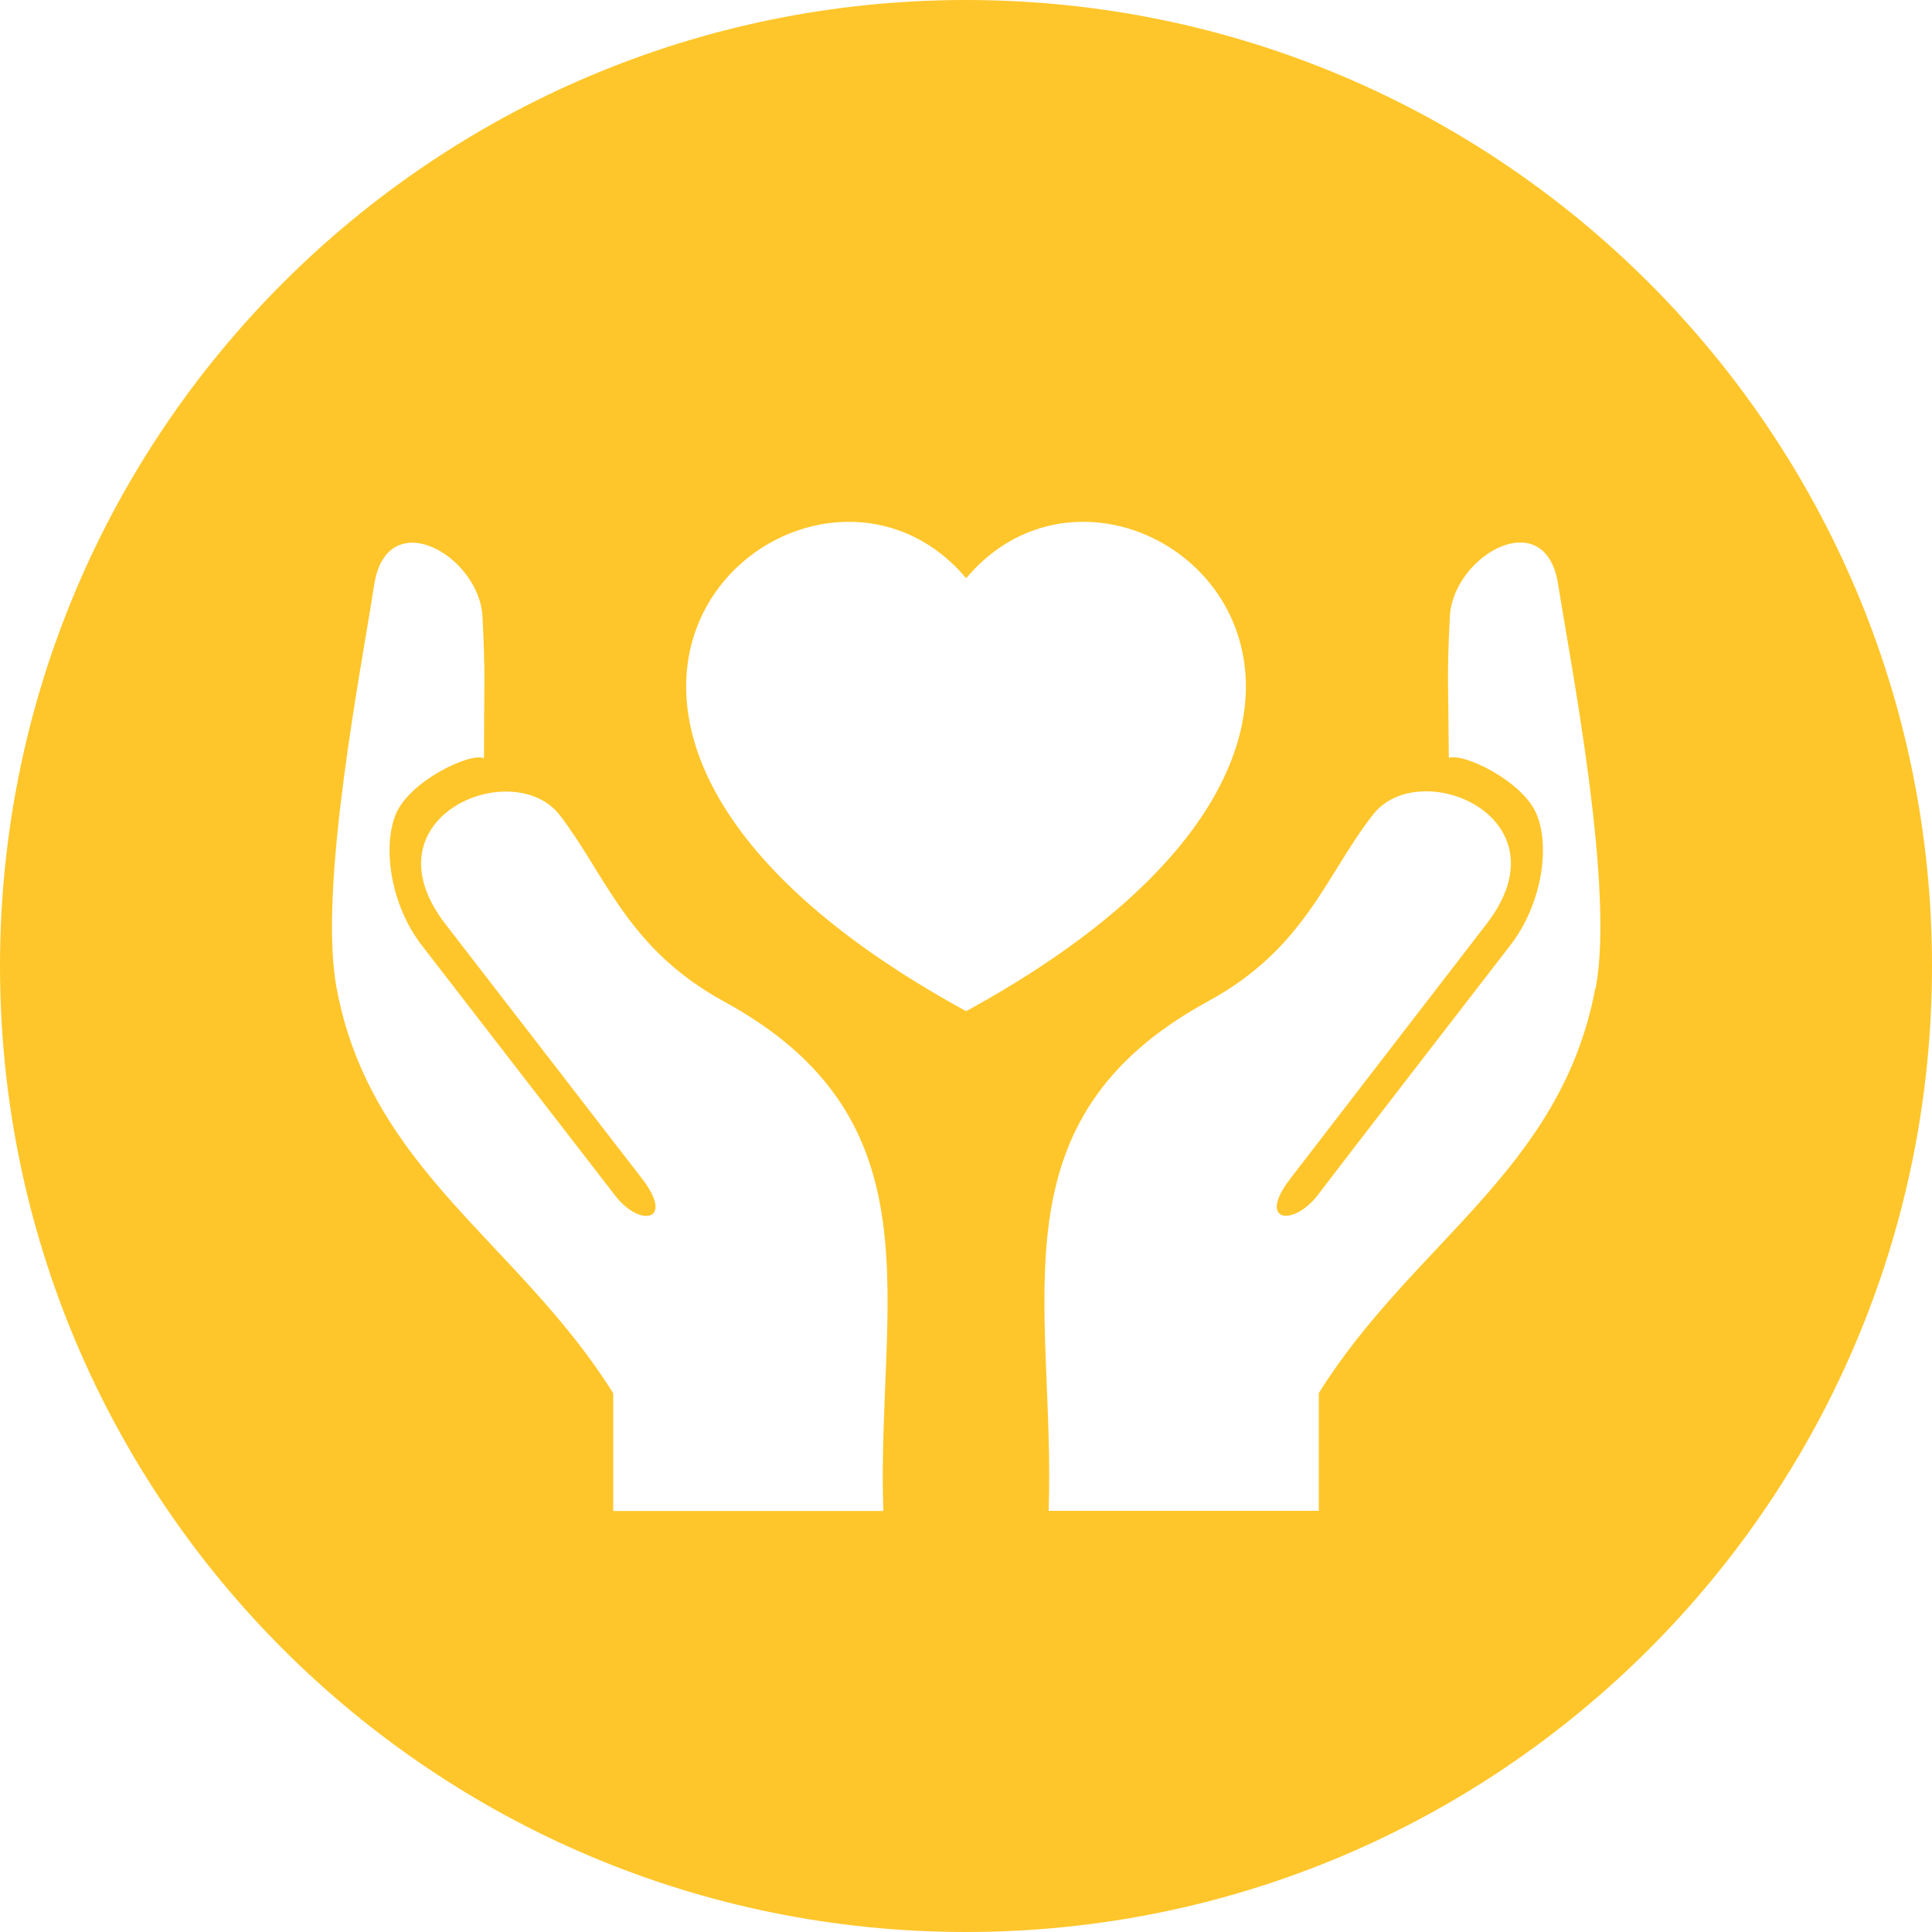
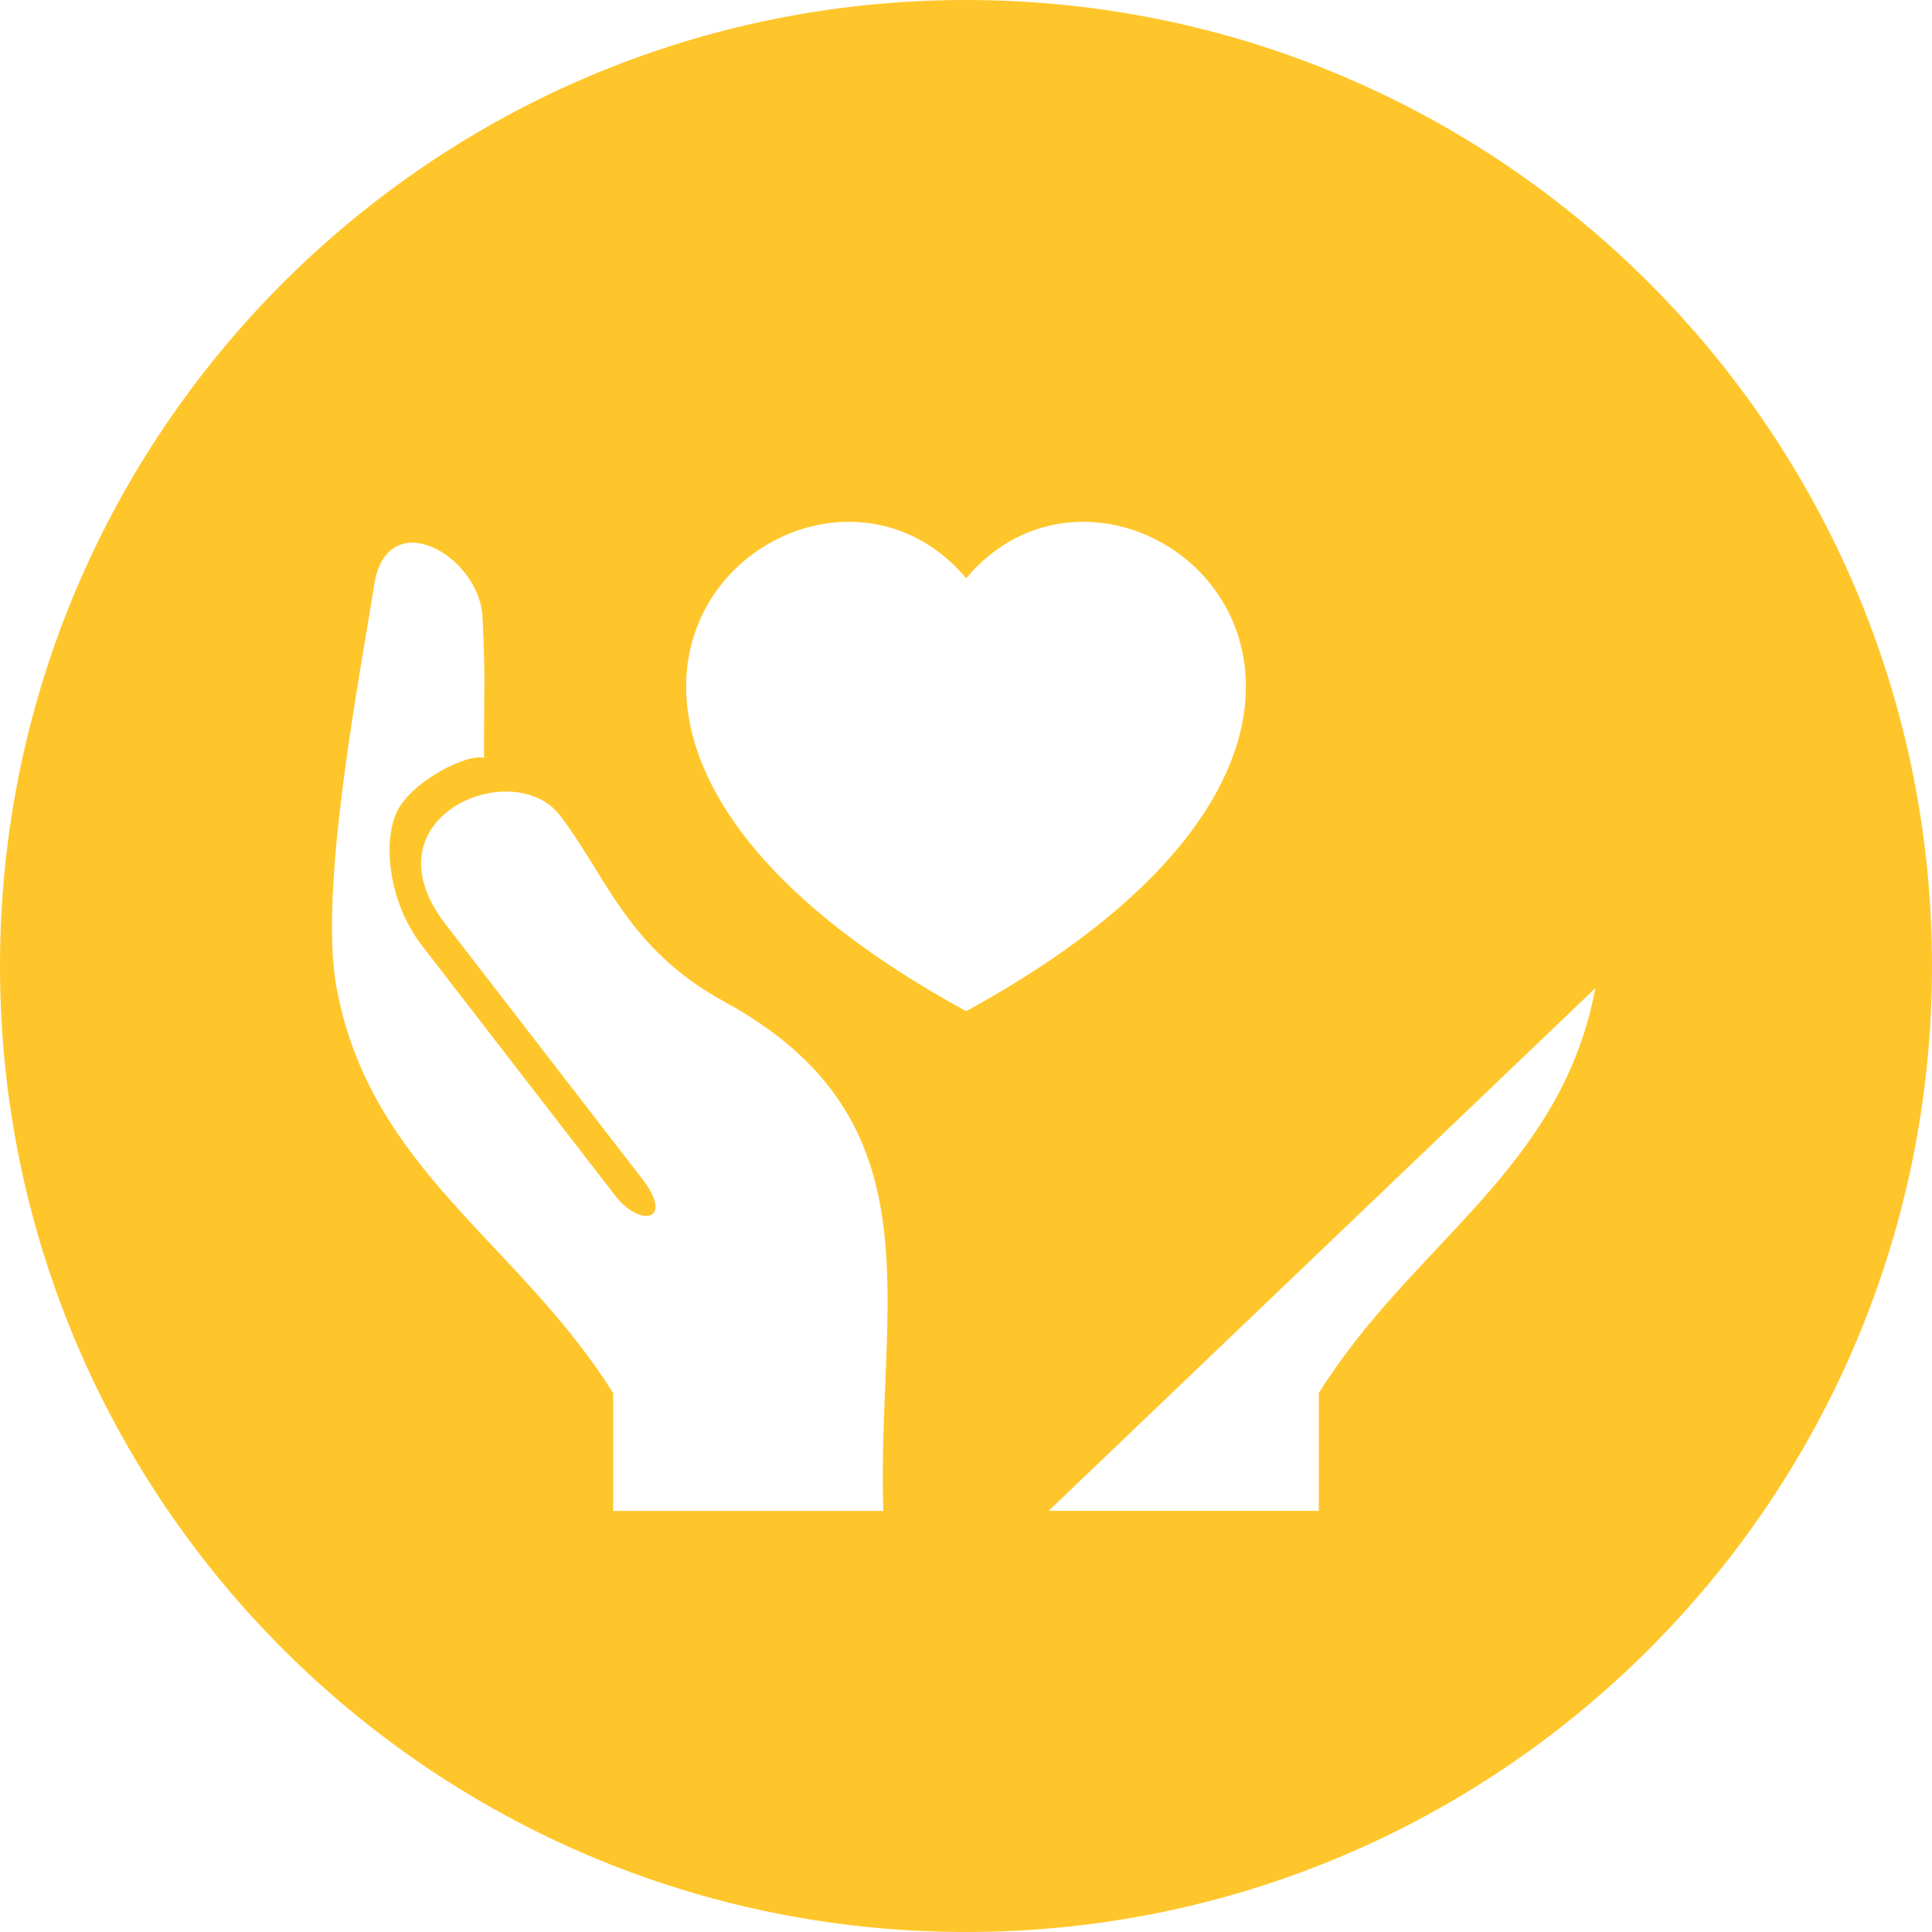
<svg xmlns="http://www.w3.org/2000/svg" id="Layer_2" data-name="Layer 2" viewBox="0 0 115 115" width="115">
  <defs>
    <style> .cls-1 { fill: #ffc62b; stroke-width: 0px; } </style>
  </defs>
  <g id="Layer_1-2" data-name="Layer 1">
-     <path class="cls-1" d="M57.5,0C25.74,0,0,25.74,0,57.5s25.74,57.5,57.5,57.5,57.5-25.74,57.5-57.5S89.26,0,57.5,0ZM52.58,89.94h-16.08v-7.01c-5.62-8.98-14.44-13.28-16.46-24.1-1.13-5.94,1.49-19.14,2.23-24.01.77-4.9,6.27-1.75,6.45,1.9.18,3.63.09,3.71.09,8.41-.83-.36-4.46,1.37-5.26,3.36-.8,1.99-.27,5.41,1.54,7.76,1.81,2.35,10.04,12.99,11.53,14.92,1.46,1.9,3.57,1.55,1.6-1.01-1.99-2.56-6.81-8.83-11.71-15.16-4.9-6.36,4.01-10.07,6.81-6.48,2.76,3.6,4.01,7.93,9.75,11.08,13.05,7.1,9.09,17.98,9.51,30.34ZM57.51,34.42c9.51-11.32,32.16,8.17,0,25.77-32.18-17.59-9.54-37.09,0-25.77ZM94.96,58.82c-2.02,10.82-10.85,15.13-16.46,24.1v7.01h-16.08c.42-12.36-3.54-23.24,9.51-30.34,5.77-3.15,6.98-7.49,9.78-11.08,2.76-3.6,11.68.12,6.78,6.48-4.87,6.33-9.72,12.6-11.68,15.16-1.99,2.56.12,2.91,1.61,1.01,1.46-1.93,9.69-12.57,11.5-14.92,1.81-2.35,2.38-5.76,1.55-7.76-.8-1.99-4.43-3.71-5.23-3.36-.03-4.7-.12-4.79.06-8.41.18-3.66,5.71-6.8,6.45-1.9.77,4.87,3.36,18.07,2.23,24.01Z" />
+     <path class="cls-1" d="M57.5,0C25.74,0,0,25.74,0,57.5s25.74,57.5,57.5,57.5,57.5-25.74,57.5-57.5S89.26,0,57.5,0ZM52.58,89.94h-16.08v-7.01c-5.62-8.98-14.44-13.28-16.46-24.1-1.13-5.94,1.49-19.14,2.23-24.01.77-4.9,6.27-1.75,6.45,1.9.18,3.63.09,3.71.09,8.41-.83-.36-4.46,1.37-5.26,3.36-.8,1.99-.27,5.41,1.54,7.76,1.81,2.35,10.04,12.99,11.53,14.92,1.46,1.9,3.57,1.55,1.6-1.01-1.99-2.56-6.81-8.83-11.71-15.16-4.9-6.36,4.01-10.07,6.81-6.48,2.76,3.6,4.01,7.93,9.75,11.08,13.05,7.1,9.09,17.98,9.51,30.34ZM57.51,34.42c9.51-11.32,32.16,8.17,0,25.77-32.18-17.59-9.54-37.09,0-25.77ZM94.96,58.82c-2.02,10.82-10.85,15.13-16.46,24.1v7.01h-16.08Z" />
  </g>
</svg>